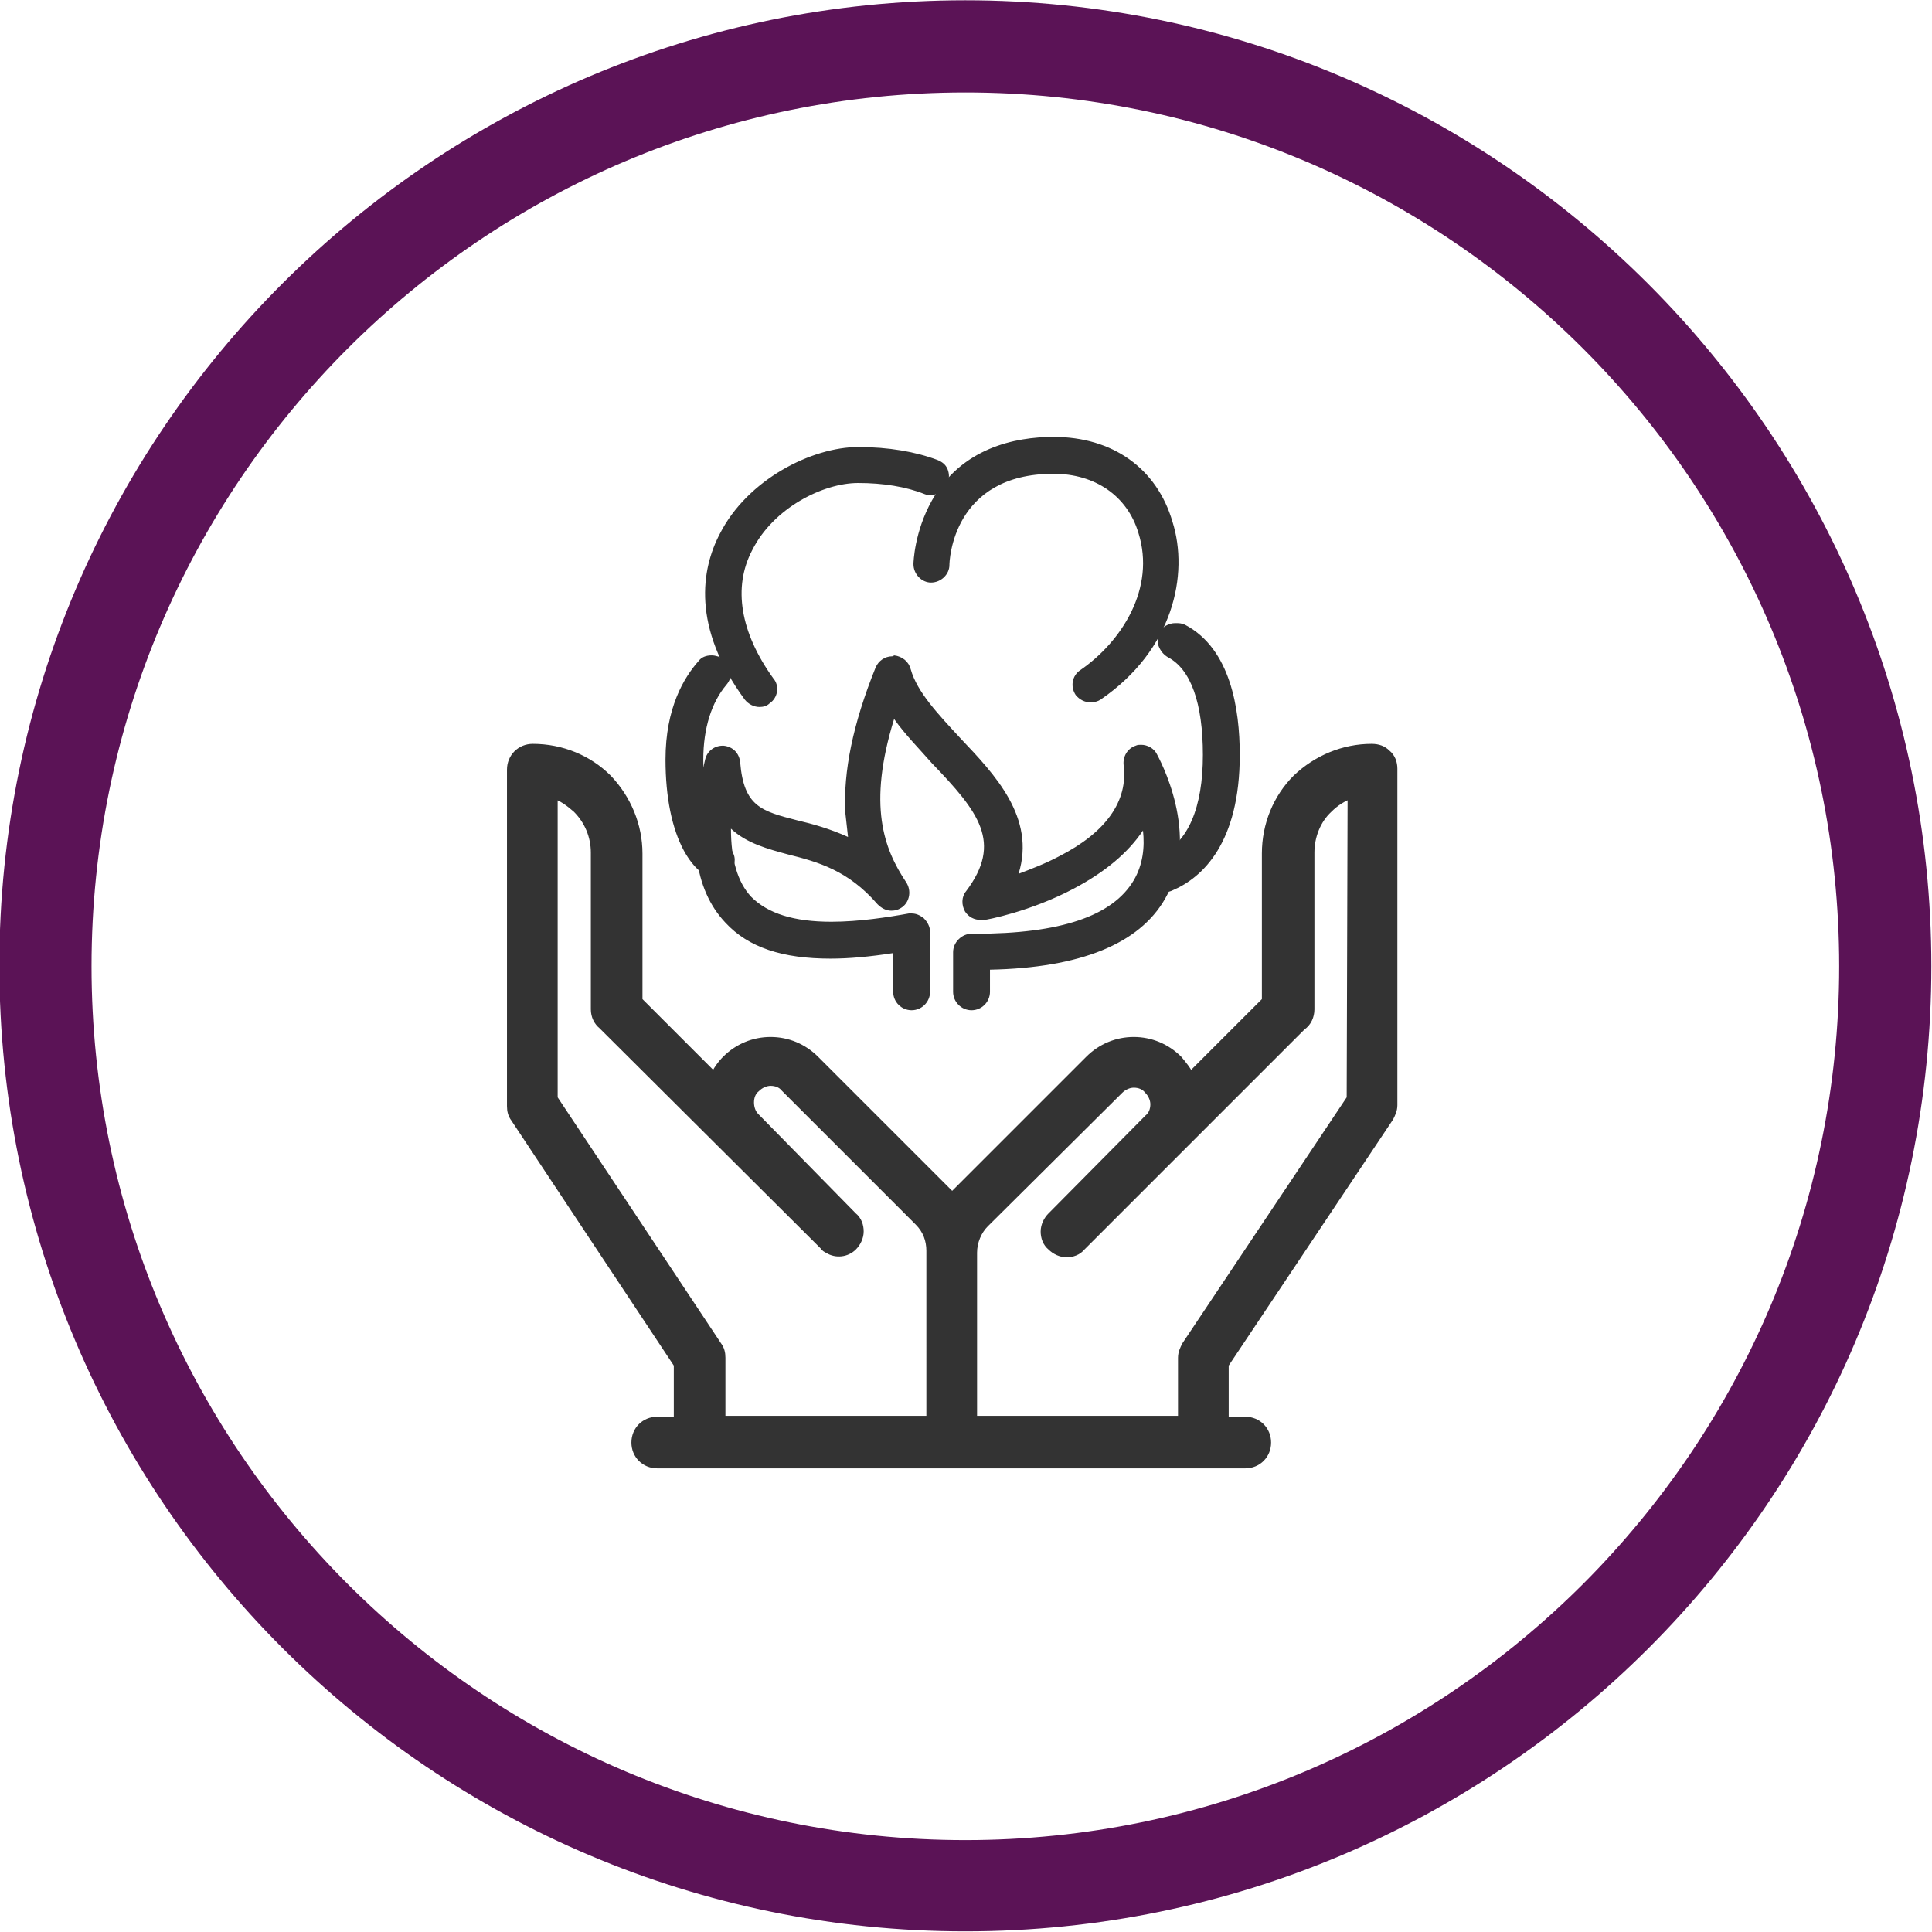
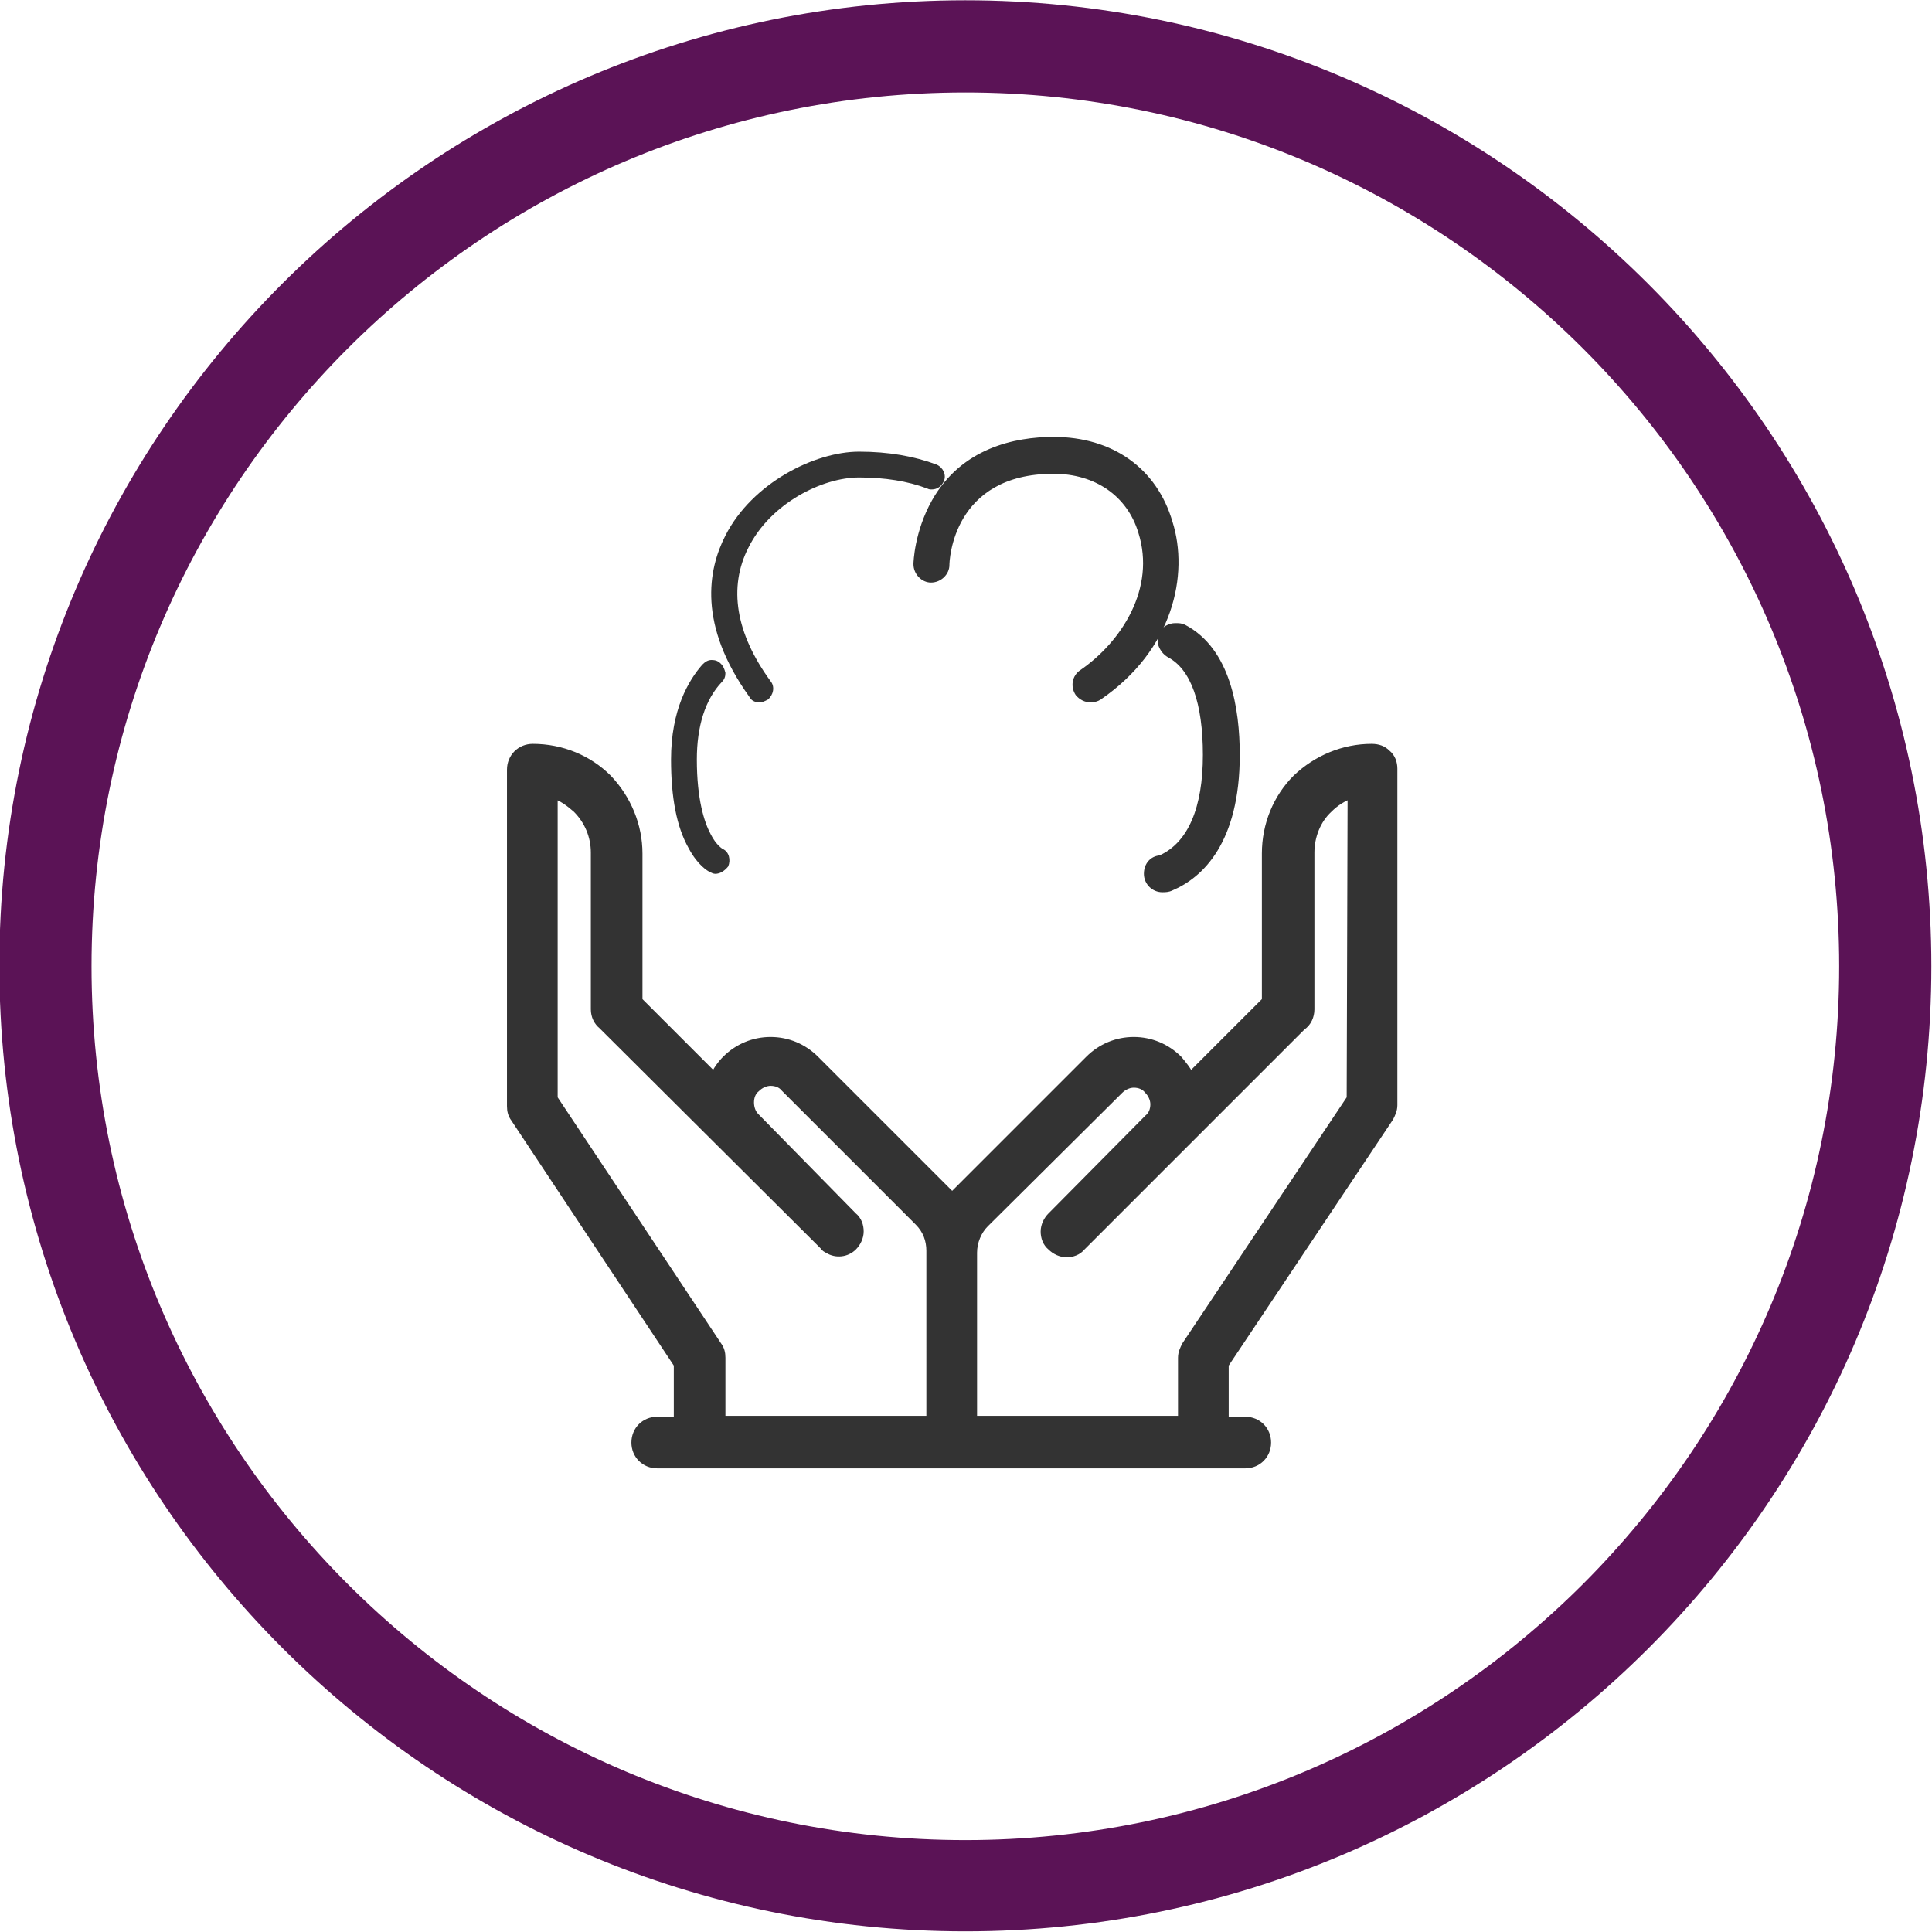
<svg xmlns="http://www.w3.org/2000/svg" version="1.1" id="Layer_1" x="0px" y="0px" viewBox="0 0 209.6 209.6" style="enable-background:new 0 0 209.6 209.6;" xml:space="preserve">
  <style type="text/css">
	.st0{fill:#5B1356;}
	.st1{fill-rule:evenodd;clip-rule:evenodd;fill:#333333;stroke:#333333;stroke-miterlimit:10;}
	.st2{fill:#333333;}
</style>
  <g transform="translate(-49.77 -46.97)">
    <path class="st0" d="M154.5,256.5c-57.8,0-104.8-47-104.8-104.8S96.8,47,154.5,47s104.8,47,104.8,104.8S212.3,256.5,154.5,256.5z    M154.5,57c-52.3,0-94.8,42.5-94.8,94.8s42.5,94.8,94.8,94.8s94.8-42.5,94.8-94.8S206.8,57,154.5,57z" />
  </g>
  <g>
    <g>
      <path class="st1" d="M146.6,119.2L128.7,146c-0.2,0.4-0.4,0.8-0.4,1.3v6.8h-22.8v-18.2c0-1.2,0.5-2.4,1.3-3.2l14.6-14.5    c0.4-0.4,1-0.7,1.6-0.7c0.6,0,1.2,0.2,1.6,0.7c0.4,0.4,0.7,1,0.7,1.6c0,0.6-0.2,1.2-0.7,1.6L114.1,132c-0.4,0.4-0.7,1-0.7,1.6    c0,0.6,0.2,1.2,0.7,1.6c0.4,0.4,1,0.7,1.6,0.7c0.6,0,1.2-0.2,1.6-0.7l23.9-23.9c0.6-0.4,0.9-1.1,0.9-1.8v-17c0-1.8,0.7-3.6,2-4.8    c0.7-0.7,1.6-1.3,2.6-1.6L146.6,119.2z M101,154.1H78.2v-6.8c0-0.5-0.1-0.9-0.4-1.3L60,119.2V86.1c1,0.3,1.8,0.9,2.6,1.6    c1.3,1.3,2,3,2,4.8v17c0,0.7,0.3,1.3,0.8,1.7l24,23.9c0.1,0.2,0.3,0.3,0.5,0.4c0.8,0.5,1.9,0.4,2.6-0.3c0.4-0.4,0.7-1,0.7-1.6    c0-0.6-0.2-1.2-0.7-1.6l-10.6-10.8c-0.4-0.4-0.6-1-0.6-1.6c0-0.6,0.2-1.2,0.7-1.6c0.4-0.4,1-0.7,1.6-0.7c0.6,0,1.2,0.2,1.6,0.7    l14.5,14.5c0.9,0.9,1.3,2,1.3,3.2V154.1z M148.8,81.2c-3,0-5.9,1.2-8.1,3.3c-2.1,2.1-3.3,5-3.3,8.1v16l-8.3,8.3    c-0.3-0.7-0.8-1.3-1.3-1.9c-1.3-1.3-3-2-4.8-2c-1.8,0-3.5,0.7-4.8,2l-14.9,14.9l-14.9-14.9c-1.3-1.3-3-2-4.8-2    c-1.8,0-3.5,0.7-4.8,2c-0.5,0.5-1,1.2-1.3,1.9l-8.3-8.3v-16c0-3-1.2-5.9-3.3-8.1c-2.1-2.1-5-3.3-8.1-3.3c-1.3,0-2.3,1-2.3,2.3    v36.5c0,0.5,0.1,0.9,0.4,1.3L73.6,148v6.2h-2.3c-1.3,0-2.3,1-2.3,2.3c0,1.3,1,2.3,2.3,2.3h63.8c1.3,0,2.3-1,2.3-2.3    c0-1.3-1-2.3-2.3-2.3h-2.3V148l17.9-26.8c0.2-0.4,0.4-0.8,0.4-1.3V83.4c0-0.6-0.2-1.2-0.7-1.6C150,81.4,149.5,81.2,148.8,81.2z" />
    </g>
  </g>
  <g>
    <g>
      <path class="st2" d="M77.6,94.8c-0.2,0-0.4-0.1-0.6-0.2c-0.2-0.1-1.3-0.7-2.3-2.6c-1.3-2.3-1.9-5.5-1.9-9.6    c0-5.4,1.9-8.6,3.4-10.3c0.3-0.3,0.6-0.5,1-0.5c0.4,0,0.7,0.1,1,0.4c0.3,0.3,0.4,0.6,0.5,1c0,0.4-0.1,0.7-0.4,1    c-1.8,1.9-2.7,4.8-2.7,8.4c0,4.3,0.8,6.8,1.5,8.1c0.6,1.2,1.3,1.6,1.3,1.6c0.7,0.3,0.9,1.2,0.6,1.9C78.6,94.5,78.1,94.8,77.6,94.8    z" />
-       <path class="st2" d="M77.2,72.2c0.2,0,0.4,0.1,0.6,0.2c0.4,0.3,0.4,0.9,0.1,1.2c-1.9,2-2.8,5.1-2.8,8.8c0,4.4,0.8,7,1.5,8.3    c0.7,1.4,1.5,1.9,1.5,1.9c0.4,0.2,0.6,0.7,0.4,1.2c-0.2,0.3-0.5,0.5-0.8,0.5c-0.1,0-0.3,0-0.4-0.1c-0.1-0.1-1.1-0.6-2.1-2.4    c-1.2-2.2-1.8-5.4-1.8-9.3c0-5.3,1.8-8.3,3.3-10C76.7,72.3,77,72.2,77.2,72.2 M77.2,71.1L77.2,71.1c-0.6,0-1.1,0.2-1.4,0.6    c-1.6,1.8-3.6,5.1-3.6,10.7c0,4.1,0.7,7.5,2,9.9c1.1,2,2.3,2.7,2.6,2.8c0.3,0.1,0.6,0.2,0.9,0.2c0.7,0,1.4-0.4,1.8-1.1    c0.2-0.5,0.3-1,0.1-1.5c-0.2-0.5-0.5-0.9-0.9-1.1c0,0-0.5-0.4-1-1.4c-0.6-1.3-1.4-3.6-1.4-7.8c0-3.4,0.9-6.2,2.5-8.1    c0.7-0.8,0.7-2-0.1-2.8C78.1,71.3,77.7,71.1,77.2,71.1L77.2,71.1z" />
    </g>
    <g>
      <path class="st2" d="M82.4,76.2c-0.5,0-0.9-0.2-1.1-0.6c-5.6-7.8-4.5-13.8-2.6-17.5c2.9-5.7,9.7-9.1,14.5-9.1c3.2,0,6,0.5,8.4,1.4    c0.7,0.3,1.1,1.1,0.8,1.8c-0.2,0.5-0.7,0.9-1.3,0.9c-0.2,0-0.3,0-0.5-0.1c-2.1-0.8-4.6-1.2-7.4-1.2c-4,0-9.6,2.8-12,7.6    c-2.2,4.3-1.4,9.3,2.4,14.5c0.5,0.6,0.3,1.5-0.3,2C82.9,76.1,82.7,76.2,82.4,76.2z" />
-       <path class="st2" d="M93.1,49.6c3.1,0,5.9,0.5,8.2,1.4c0.4,0.2,0.7,0.7,0.5,1.1c-0.1,0.3-0.5,0.6-0.8,0.6c-0.1,0-0.2,0-0.3-0.1    c-2.2-0.8-4.7-1.2-7.6-1.2c-4.2,0-10,3-12.5,7.9c-2.3,4.5-1.5,9.7,2.4,15.1c0.3,0.4,0.2,0.9-0.2,1.2c-0.2,0.1-0.3,0.2-0.5,0.2    c-0.3,0-0.5-0.1-0.7-0.4c-5.4-7.5-4.4-13.3-2.6-16.9C81.9,52.9,88.5,49.6,93.1,49.6 M93.1,48.5c-5,0-12,3.5-15,9.4    c-2,3.8-3.1,10.1,2.7,18c0.4,0.5,1,0.8,1.6,0.8c0.4,0,0.8-0.1,1.1-0.4c0.9-0.6,1.1-1.9,0.4-2.7c-3.6-5-4.4-9.9-2.3-13.9    c2.3-4.6,7.7-7.3,11.5-7.3c2.7,0,5.2,0.4,7.2,1.2c0.2,0.1,0.5,0.1,0.7,0.1c0.8,0,1.5-0.5,1.8-1.3c0.2-0.5,0.2-1,0-1.5    c-0.2-0.5-0.6-0.8-1.1-1C99.3,49,96.4,48.5,93.1,48.5L93.1,48.5z" />
    </g>
    <g>
      <path class="st2" d="M118.4,75.6c-0.5,0-0.9-0.2-1.2-0.6c-0.4-0.6-0.3-1.5,0.4-2c4.6-3.2,8.5-9.2,6.5-15.5c-1.3-4.2-5-6.7-9.8-6.7    c-11.5,0-11.8,10.1-11.8,10.5c0,0.8-0.6,1.4-1.4,1.4c-0.8,0-1.4-0.7-1.4-1.4c0-0.1,0.1-3.4,1.9-6.6c3.1-5.5,8.6-6.7,12.7-6.7    c6.1,0,10.8,3.3,12.5,8.7c1.7,5.5,0,13.4-7.6,18.7C118.9,75.5,118.7,75.6,118.4,75.6z" />
      <path class="st2" d="M114.3,48.5c5.8,0,10.3,3.1,11.9,8.3c1.7,5.3,0,13-7.4,18.1c-0.1,0.1-0.3,0.2-0.5,0.2c-0.3,0-0.5-0.1-0.7-0.4    c-0.3-0.4-0.2-0.9,0.2-1.2c4.8-3.3,8.8-9.6,6.7-16.1c-1.4-4.5-5.2-7.1-10.3-7.1c-12,0-12.4,10.6-12.4,11c0,0.5-0.4,0.8-0.9,0.8    c0,0,0,0,0,0c-0.5,0-0.9-0.4-0.9-0.9c0-0.1,0.1-3.2,1.8-6.3C105,49.6,110.4,48.5,114.3,48.5 M114.3,47.4c-4.2,0-10,1.2-13.2,6.9    c-1.9,3.4-2,6.7-2,6.9c0,1.1,0.9,2,1.9,2c0,0,0,0,0,0c1.1,0,2-0.9,2-1.9c0-0.4,0.3-9.9,11.3-9.9c4.5,0,8,2.4,9.2,6.4    c1.9,6-1.8,11.8-6.3,14.9c-0.9,0.6-1.1,1.8-0.5,2.7c0.4,0.5,1,0.8,1.6,0.8c0.4,0,0.8-0.1,1.1-0.3c7.9-5.4,9.6-13.6,7.8-19.3    C125.5,50.8,120.7,47.4,114.3,47.4L114.3,47.4z" />
    </g>
    <g>
      <path class="st2" d="M125.9,96.2c-0.8,0-1.4-0.6-1.4-1.4c0-0.8,0.6-1.4,1.3-1.4c2.4-1.1,5.1-4,5.1-11.5c0-5.8-1.4-9.7-4.1-11.1    c-0.7-0.4-0.9-1.2-0.6-1.9c0.2-0.5,0.7-0.7,1.2-0.7c0.2,0,0.5,0.1,0.7,0.2c4.6,2.5,5.6,8.8,5.6,13.6c0,9.2-3.8,12.8-7,14.2    C126.5,96.2,126.2,96.2,125.9,96.2z" />
      <path class="st2" d="M127.5,68.7c0.1,0,0.3,0,0.4,0.1c4.4,2.3,5.3,8.4,5.3,13.1c0,8.9-3.6,12.3-6.7,13.7c-0.2,0.1-0.4,0.1-0.6,0.1    c-0.5,0-0.9-0.4-0.9-0.9s0.4-0.9,0.9-0.9c0,0,0,0,0,0c0,0,0,0,0,0c2.6-1.2,5.6-4.2,5.6-12c0-6-1.5-10.1-4.4-11.6    c-0.4-0.2-0.6-0.7-0.4-1.2C126.9,68.8,127.2,68.7,127.5,68.7 M125.6,94.2c0,0-0.1,0.1-0.1,0.2c0,0,0,0,0,0c0,0,0,0,0,0    c0,0,0,0,0,0c0,0,0,0,0,0c0,0,0,0,0,0c0,0,0,0,0,0c0,0,0,0,0,0c0,0,0,0,0,0c0,0,0,0,0,0c0,0,0,0,0,0    C125.5,94.3,125.5,94.2,125.6,94.2 M125.4,94.3C125.4,94.3,125.4,94.3,125.4,94.3C125.4,94.3,125.4,94.3,125.4,94.3 M125.4,94.3    C125.4,94.3,125.4,94.3,125.4,94.3C125.4,94.3,125.4,94.3,125.4,94.3 M127.5,67.6L127.5,67.6c-0.7,0-1.4,0.4-1.7,1    c-0.2,0.5-0.3,1-0.1,1.5c0.2,0.5,0.5,0.9,1,1.2c2.5,1.3,3.8,5,3.8,10.6c0,5.7-1.6,9.5-4.7,10.9c-1,0.1-1.7,0.9-1.7,2    c0,1.1,0.9,2,2,2c0.3,0,0.7,0,1.1-0.2c3.3-1.4,7.3-5.2,7.3-14.7c0-5-1-11.5-5.9-14.1C128.2,67.6,127.9,67.6,127.5,67.6L127.5,67.6    z M125.4,94.3l-1-0.3L125.4,94.3L125.4,94.3z" />
    </g>
    <g>
-       <path class="st2" d="M105.4,109.1c-0.8,0-1.4-0.6-1.4-1.4v-4.3c0-0.4,0.2-0.7,0.4-1c0.3-0.3,0.6-0.4,1-0.4l0.4,0    c9.4,0,15.3-2,17.7-6.1c1.4-2.4,1.3-5.1,0.8-7.4c-1.3,3-4,5.5-8,7.6c-4.5,2.3-9,3.2-9.6,3.3c-0.1,0-0.2,0-0.3,0    c-0.5,0-0.9-0.3-1.2-0.7c-0.3-0.5-0.3-1.1,0.1-1.6c4.5-5.9,0.9-9.7-3.8-14.6c-1.7-1.8-3.4-3.6-4.7-5.6c-3.5,10.4-1.6,15.4,1,19.2    c0.4,0.6,0.3,1.5-0.3,1.9c-0.2,0.2-0.5,0.3-0.9,0.3c-0.4,0-0.8-0.2-1.1-0.5c-3.3-3.8-6.8-4.7-10-5.5c-2.5-0.7-5.1-1.3-6.8-3.6    c-0.3,4.1,0.4,7.2,2.3,9.1c1.8,1.9,4.8,2.9,9.1,2.9c3.1,0,6.3-0.5,8.5-0.9c0.1,0,0.2,0,0.2,0c0.3,0,0.7,0.1,0.9,0.3    c0.3,0.3,0.5,0.7,0.5,1.1v6.5c0,0.8-0.6,1.4-1.4,1.4s-1.4-0.6-1.4-1.4v-4.8c-2.9,0.5-5.3,0.7-7.4,0.7c-5,0-8.6-1.2-11-3.8    c-3.3-3.5-4-9.1-2-17.2c0.2-0.6,0.7-1.1,1.4-1.1l0.1,0c0.7,0.1,1.2,0.6,1.3,1.3c0.4,5.2,2.6,5.8,6.6,6.8c1.9,0.5,4.1,1.1,6.4,2.3    c-0.3-1.2-0.5-2.5-0.6-3.8c-0.3-4.3,0.8-9.3,3.2-15.4c0.2-0.5,0.7-0.9,1.3-0.9c0.7,0,1.2,0.5,1.4,1.1c0.7,2.7,3,5.1,5.5,7.8    c4,4.2,8.5,8.9,5.8,15.2c1.6-0.5,3.6-1.2,5.6-2.2c5.4-2.8,7.8-6.3,7.3-10.5c-0.1-0.7,0.3-1.3,1-1.5c0.1,0,0.3-0.1,0.4-0.1    c0.5,0,1,0.3,1.2,0.7c0.2,0.3,4.8,8.5,1,15.1c-2.8,4.8-9.2,7.3-19.1,7.5v2.9C106.8,108.4,106.2,109.1,105.4,109.1z" />
-       <path class="st2" d="M96.8,72.3C96.8,72.3,96.8,72.3,96.8,72.3c0.4,0,0.7,0.3,0.8,0.6c0.7,2.8,3.1,5.3,5.6,8    c4.1,4.3,8.7,9.2,5.1,15.7c1.7-0.5,4.4-1.3,6.9-2.6c5.6-2.9,8.1-6.6,7.6-11c0-0.4,0.2-0.8,0.6-0.9c0.1,0,0.2,0,0.3,0    c0.3,0,0.6,0.2,0.7,0.4c0.2,0.3,4.6,8.3,1,14.6c-2.7,4.7-9.2,7.1-19.2,7.2v3.5c0,0.5-0.4,0.9-0.9,0.9c-0.5,0-0.9-0.4-0.9-0.9v-4.3    c0-0.2,0.1-0.5,0.3-0.6c0.2-0.2,0.4-0.3,0.6-0.3c0.1,0,0.3,0,0.4,0c9.6,0,15.7-2.1,18.2-6.3c1.8-3.1,1.3-6.9,0.4-9.6    c-0.9,3.5-3.7,6.6-8.3,9c-4.6,2.4-9.2,3.2-9.4,3.3c-0.1,0-0.1,0-0.2,0c-0.3,0-0.6-0.2-0.7-0.4c-0.2-0.3-0.2-0.7,0-1    c4.8-6.3,0.8-10.5-3.8-15.3c-2-2.1-4-4.2-5.2-6.6c-4,11.3-2.1,16.7,0.7,20.9c0.3,0.4,0.2,0.9-0.2,1.2c-0.2,0.1-0.3,0.2-0.5,0.2    c-0.2,0-0.5-0.1-0.7-0.3c-3.4-3.9-7-4.9-10.2-5.7c-3-0.8-5.9-1.5-7.3-4.7c-0.7,5.2,0.1,8.9,2.2,11.2c2.2,2.3,5.7,3,9.5,3    c2.8,0,5.8-0.4,8.6-0.9c0,0,0.1,0,0.1,0c0.2,0,0.4,0.1,0.6,0.2c0.2,0.2,0.3,0.4,0.3,0.7v6.5c0,0.5-0.4,0.9-0.9,0.9    s-0.9-0.4-0.9-0.9v-5.5c-2.6,0.4-5.4,0.8-7.9,0.8c-4.2,0-8.1-0.9-10.6-3.6c-3.2-3.3-3.8-8.8-1.9-16.7c0.1-0.4,0.4-0.7,0.8-0.7    c0,0,0,0,0.1,0c0.4,0,0.8,0.4,0.8,0.8c0.5,5.6,3.1,6.3,7,7.3c2.3,0.6,4.9,1.3,7.5,3c-0.6-1.6-0.9-3.3-1-5.1    c-0.3-4.2,0.8-9.2,3.2-15.2C96.1,72.5,96.4,72.3,96.8,72.3 M96.8,71.2c-0.8,0-1.5,0.5-1.8,1.2c-2.5,6.2-3.5,11.3-3.3,15.7    c0.1,0.9,0.2,1.8,0.3,2.7c-2-0.9-3.8-1.4-5.5-1.8c-3.9-1-5.8-1.5-6.2-6.3c-0.1-1-0.8-1.7-1.8-1.8c-0.1,0-0.1,0-0.1,0    c-0.9,0-1.7,0.6-1.9,1.5c-2,8.3-1.2,14.1,2.2,17.7c2.5,2.7,6.2,3.9,11.4,3.9c2,0,4.2-0.2,6.8-0.6v4.2c0,1.1,0.9,2,2,2    c1.1,0,2-0.9,2-2v-6.5c0-0.6-0.3-1.1-0.7-1.5c-0.4-0.3-0.8-0.5-1.3-0.5c-0.1,0-0.2,0-0.3,0c-2.2,0.4-5.4,0.9-8.4,0.9    c-4.1,0-6.9-0.9-8.7-2.7c-1.5-1.6-2.2-4.1-2.2-7.4c1.7,1.6,4,2.2,6.2,2.8c3.2,0.8,6.5,1.7,9.7,5.4c0.4,0.4,0.9,0.7,1.5,0.7    c0.4,0,0.8-0.1,1.2-0.4c0.8-0.6,1-1.8,0.4-2.7c-2.4-3.6-4.2-8.3-1.3-17.7c1.2,1.7,2.7,3.2,4.1,4.8c5.1,5.3,7.7,8.6,3.7,13.9    c-0.5,0.6-0.5,1.5-0.1,2.2c0.4,0.6,1,0.9,1.7,0.9c0.1,0,0.2,0,0.4,0c0.2,0,5-0.9,9.7-3.4c3.4-1.8,5.9-3.9,7.5-6.3    c0.2,1.8,0,3.7-1,5.4c-2.3,3.9-8,5.8-17.2,5.8l-0.4,0c-0.5,0-1,0.2-1.4,0.6c-0.4,0.4-0.6,0.9-0.6,1.4v4.3c0,1.1,0.9,2,2,2    c1.1,0,2-0.9,2-2v-2.4c9.8-0.2,16.2-2.8,19-7.7c4-6.9-0.7-15.3-0.9-15.7c-0.3-0.6-1-1-1.7-1c-0.2,0-0.4,0-0.6,0.1    c-0.9,0.3-1.4,1.2-1.3,2.1c0.5,3.9-1.9,7.3-7,9.9c-1.5,0.8-3.1,1.4-4.4,1.9c1.9-6.1-2.6-10.8-6.3-14.7c-2.4-2.6-4.7-5-5.4-7.5    c-0.2-0.8-0.9-1.4-1.8-1.5C96.9,71.2,96.8,71.2,96.8,71.2L96.8,71.2z" />
-     </g>
+       </g>
  </g>
</svg>